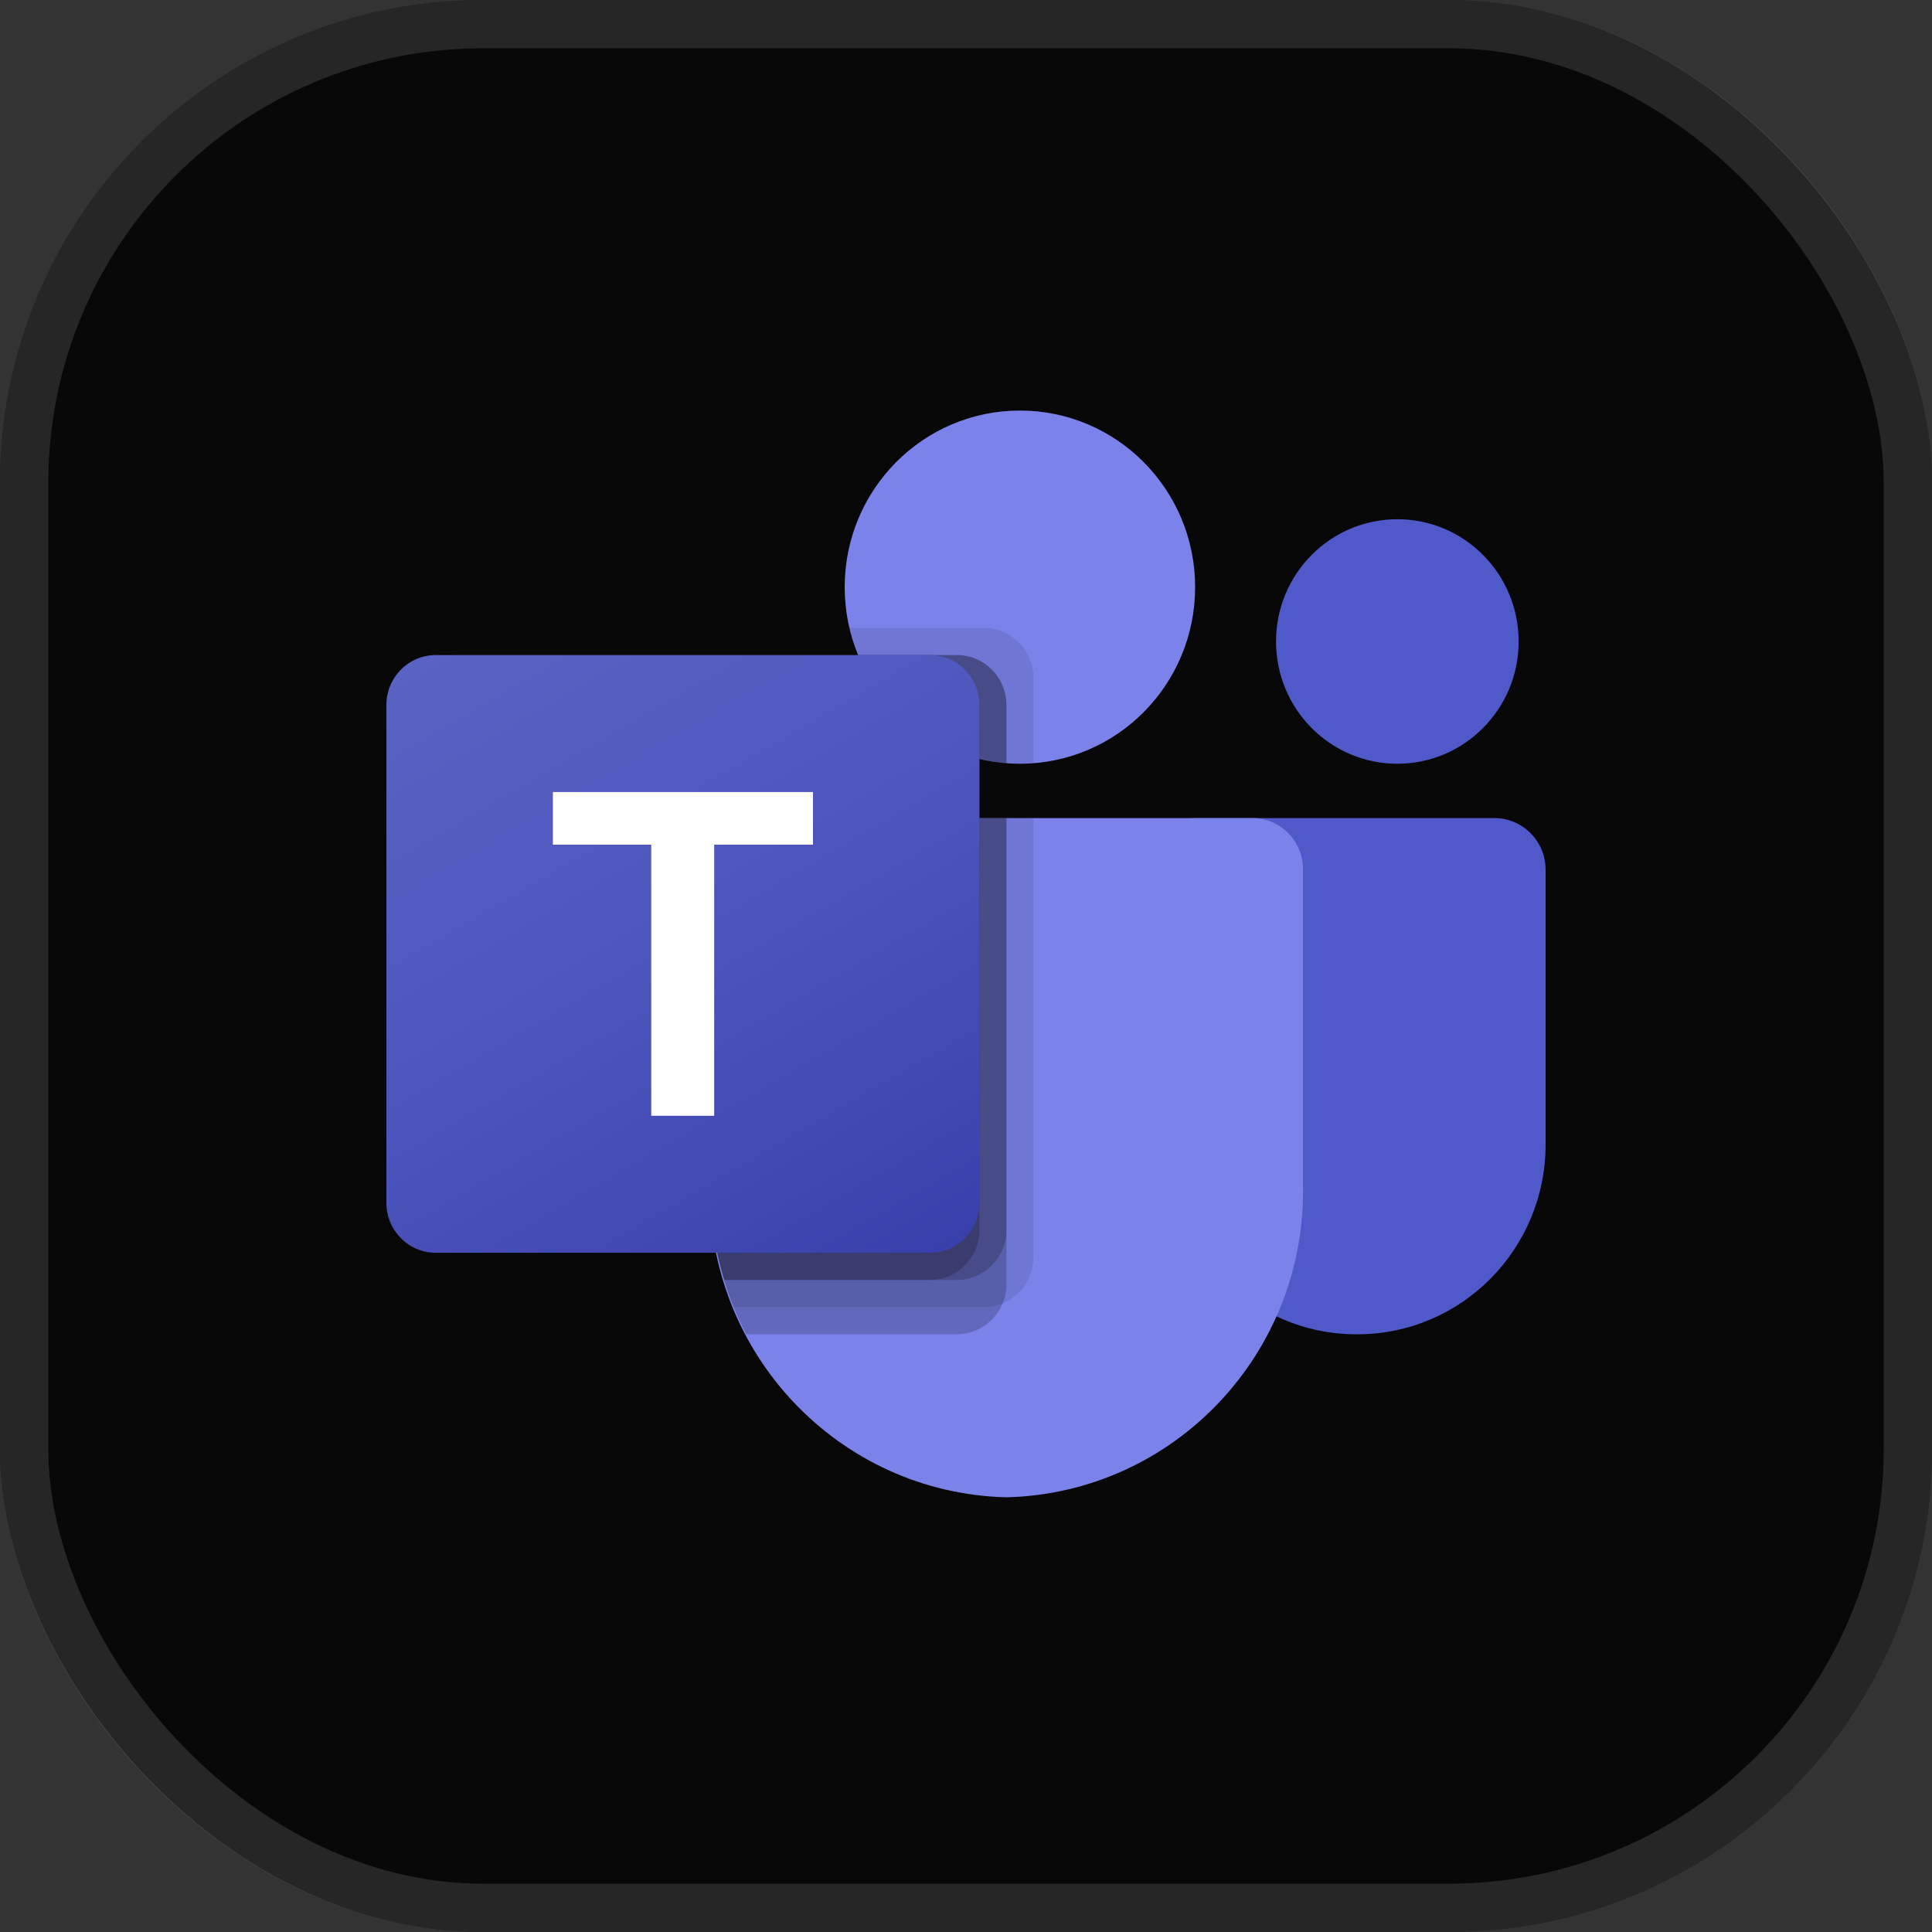
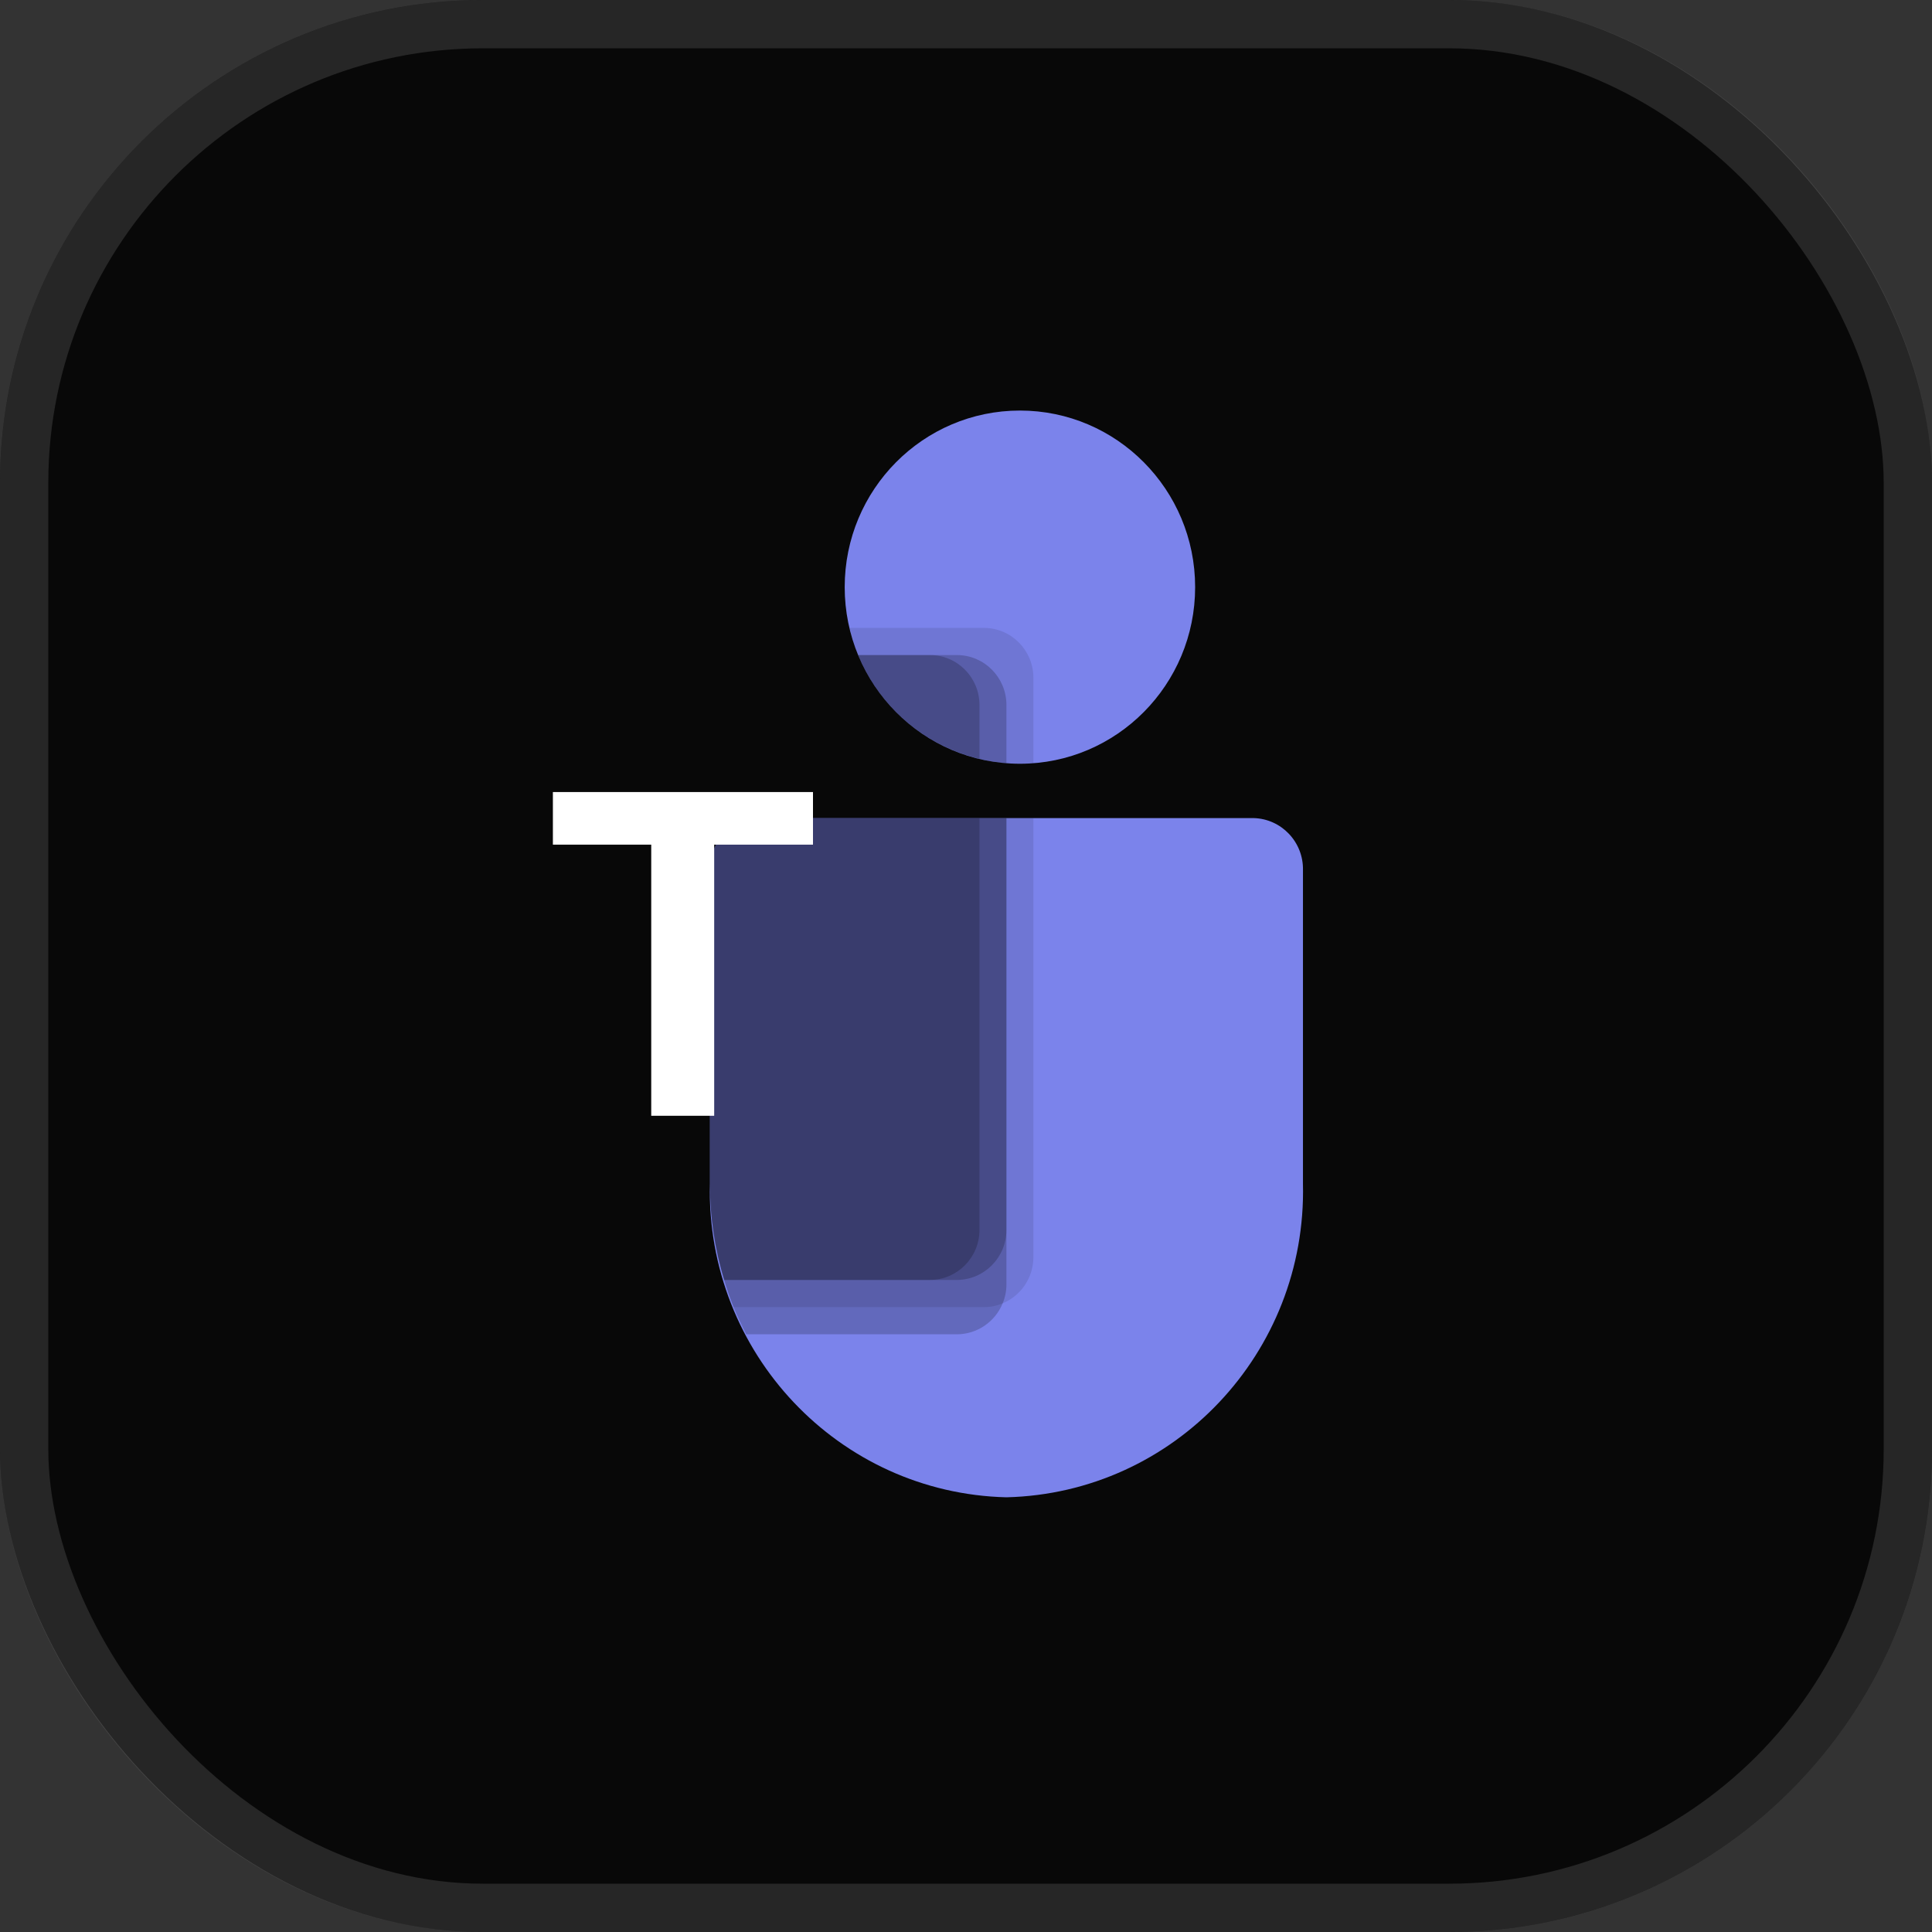
<svg xmlns="http://www.w3.org/2000/svg" width="80" height="80" viewBox="0 0 80 80" fill="none">
  <rect x="0" y="0" width="80" height="80" fill="#333333" stroke="none" />
  <rect width="80" height="80" rx="20" fill="#080808" />
  <rect x="1" y="1" width="78" height="78" rx="19" stroke="#737373" stroke-opacity="0.28" stroke-width="2" />
  <g clip-path="url(#clip0_5096_1038)">
-     <path d="M49.481 33.875H61.879C63.05 33.875 64 34.832 64 36.013V47.394C64 51.733 60.51 55.25 56.205 55.25H56.168C51.863 55.251 48.373 51.734 48.372 47.395C48.372 47.395 48.372 47.395 48.372 47.394V34.992C48.372 34.375 48.868 33.875 49.481 33.875Z" fill="#5059C9" />
-     <path d="M57.861 31.625C60.635 31.625 62.884 29.358 62.884 26.562C62.884 23.767 60.635 21.5 57.861 21.5C55.086 21.5 52.837 23.767 52.837 26.562C52.837 29.358 55.086 31.625 57.861 31.625Z" fill="#5059C9" />
    <path d="M42.233 31.625C46.24 31.625 49.488 28.351 49.488 24.312C49.488 20.274 46.24 17 42.233 17C38.225 17 34.977 20.274 34.977 24.312C34.977 28.351 38.225 31.625 42.233 31.625Z" fill="#7B83EB" />
    <path d="M51.907 33.875H31.442C30.284 33.904 29.369 34.872 29.395 36.038V49.02C29.234 56.02 34.729 61.829 41.674 62C48.62 61.829 54.115 56.02 53.953 49.02V36.038C53.98 34.872 53.065 33.904 51.907 33.875Z" fill="#7B83EB" />
    <path opacity="0.1" d="M42.791 33.875V52.066C42.785 52.901 42.284 53.65 41.518 53.968C41.274 54.071 41.013 54.125 40.748 54.125H30.378C30.233 53.754 30.099 53.383 29.987 53C29.596 51.709 29.397 50.367 29.395 49.017V36.035C29.369 34.87 30.283 33.904 31.438 33.875H42.791Z" fill="black" />
    <path opacity="0.2" d="M41.674 33.875V53.191C41.674 53.458 41.621 53.722 41.518 53.968C41.203 54.739 40.459 55.244 39.632 55.25H30.902C30.713 54.879 30.534 54.508 30.378 54.125C30.221 53.742 30.099 53.383 29.987 53C29.596 51.709 29.397 50.367 29.395 49.017V36.035C29.369 34.87 30.283 33.904 31.438 33.875H41.674Z" fill="black" />
    <path opacity="0.2" d="M41.674 33.875V50.941C41.666 52.075 40.756 52.991 39.632 53H29.987C29.596 51.709 29.397 50.367 29.395 49.017V36.035C29.369 34.87 30.283 33.904 31.438 33.875H41.674Z" fill="black" />
    <path opacity="0.2" d="M40.558 33.875V50.941C40.55 52.075 39.64 52.991 38.515 53H29.987C29.596 51.709 29.397 50.367 29.395 49.017V36.035C29.369 34.87 30.283 33.904 31.438 33.875H40.558Z" fill="black" />
    <path opacity="0.1" d="M42.791 28.059V31.602C42.601 31.614 42.422 31.625 42.233 31.625C42.043 31.625 41.864 31.614 41.674 31.602C41.298 31.577 40.924 31.517 40.558 31.422C38.298 30.883 36.43 29.285 35.535 27.125C35.381 26.762 35.261 26.386 35.178 26H40.748C41.874 26.004 42.786 26.924 42.791 28.059Z" fill="black" />
    <path opacity="0.2" d="M41.674 29.184V31.602C41.298 31.577 40.924 31.517 40.558 31.422C38.298 30.883 36.43 29.285 35.535 27.125H39.632C40.758 27.129 41.67 28.049 41.674 29.184Z" fill="black" />
-     <path opacity="0.2" d="M41.674 29.184V31.602C41.298 31.577 40.924 31.517 40.558 31.422C38.298 30.883 36.43 29.285 35.535 27.125H39.632C40.758 27.129 41.67 28.049 41.674 29.184Z" fill="black" />
    <path opacity="0.2" d="M40.558 29.184V31.422C38.298 30.883 36.43 29.285 35.535 27.125H38.515C39.642 27.129 40.554 28.049 40.558 29.184Z" fill="black" />
-     <path d="M18.046 27.125H38.512C39.642 27.125 40.558 28.048 40.558 29.187V49.813C40.558 50.952 39.642 51.875 38.512 51.875H18.046C16.916 51.875 16 50.952 16 49.813V29.187C16 28.048 16.916 27.125 18.046 27.125Z" fill="url(#paint0_linear_5096_1038)" />
    <path d="M33.664 34.975H29.573V46.202H26.966V34.975H22.894V32.797H33.664V34.975Z" fill="white" />
  </g>
  <defs>
    <linearGradient id="paint0_linear_5096_1038" x1="20.266" y1="25.514" x2="36.48" y2="53.377" gradientUnits="userSpaceOnUse">
      <stop stop-color="#5A62C3" />
      <stop offset="0.5" stop-color="#4D55BD" />
      <stop offset="1" stop-color="#3940AB" />
    </linearGradient>
    <clipPath id="clip0_5096_1038">
      <rect width="48" height="45" fill="white" transform="translate(16 17)" />
    </clipPath>
  </defs>
</svg>